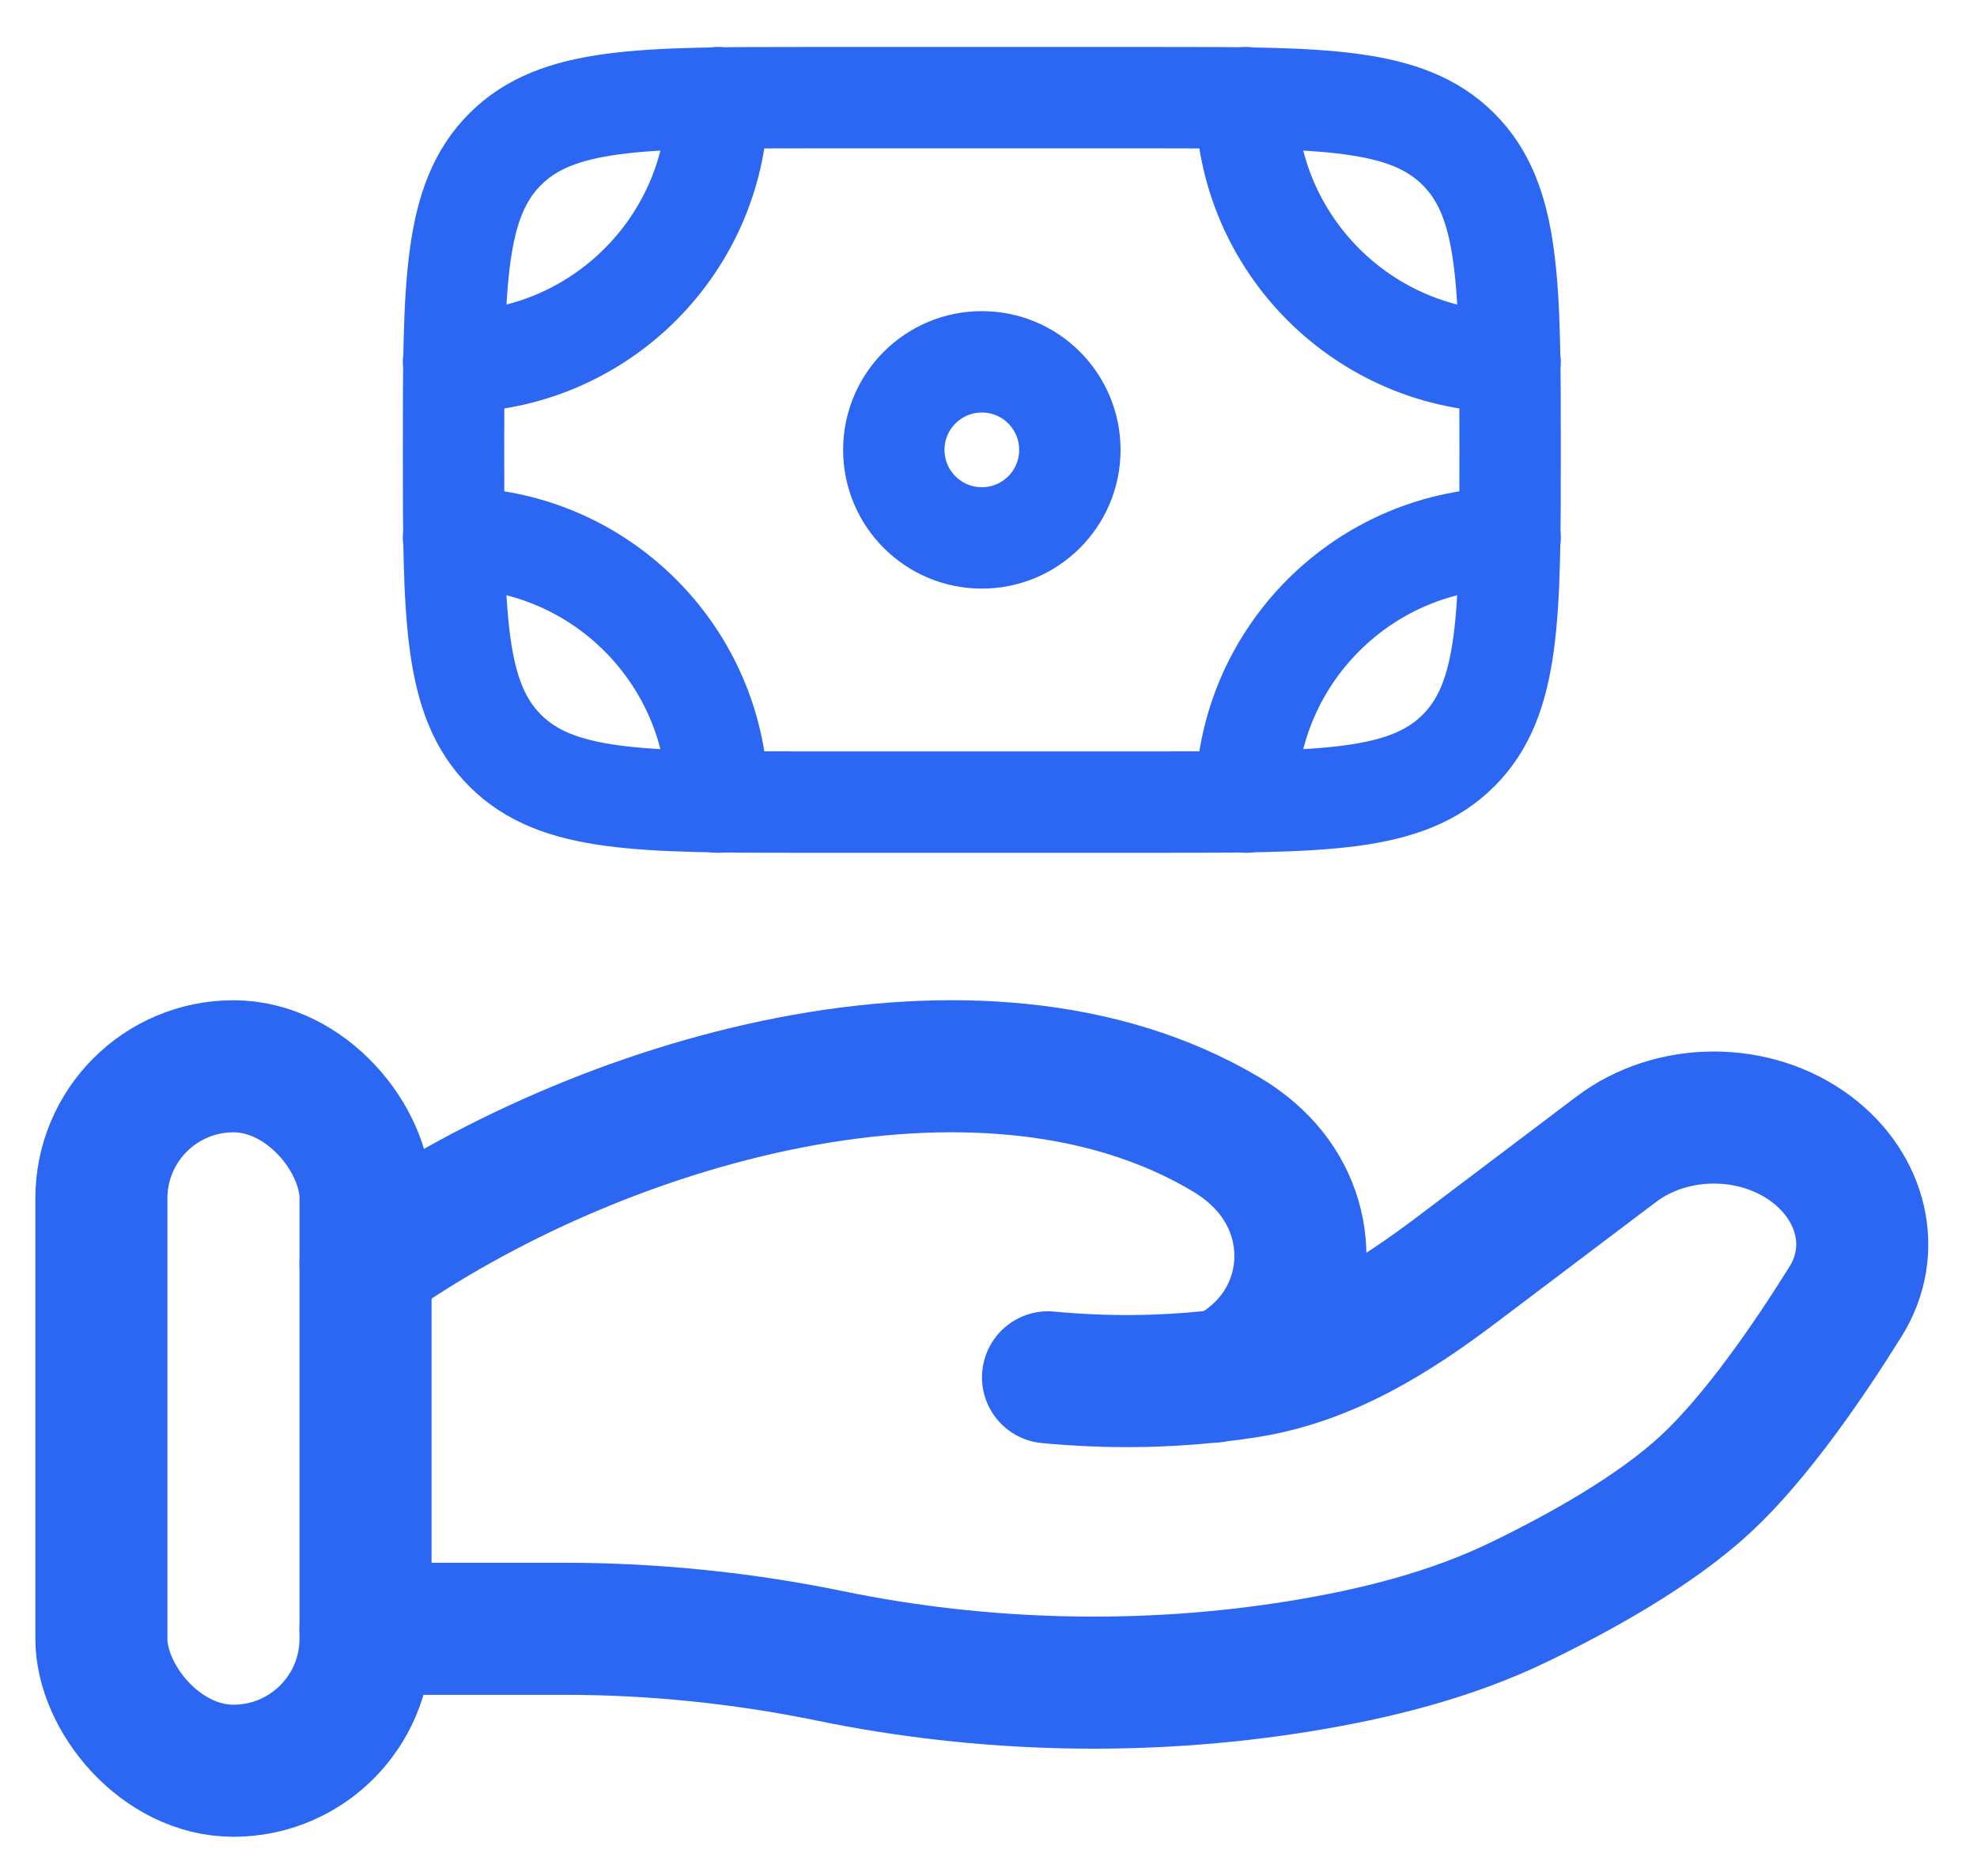
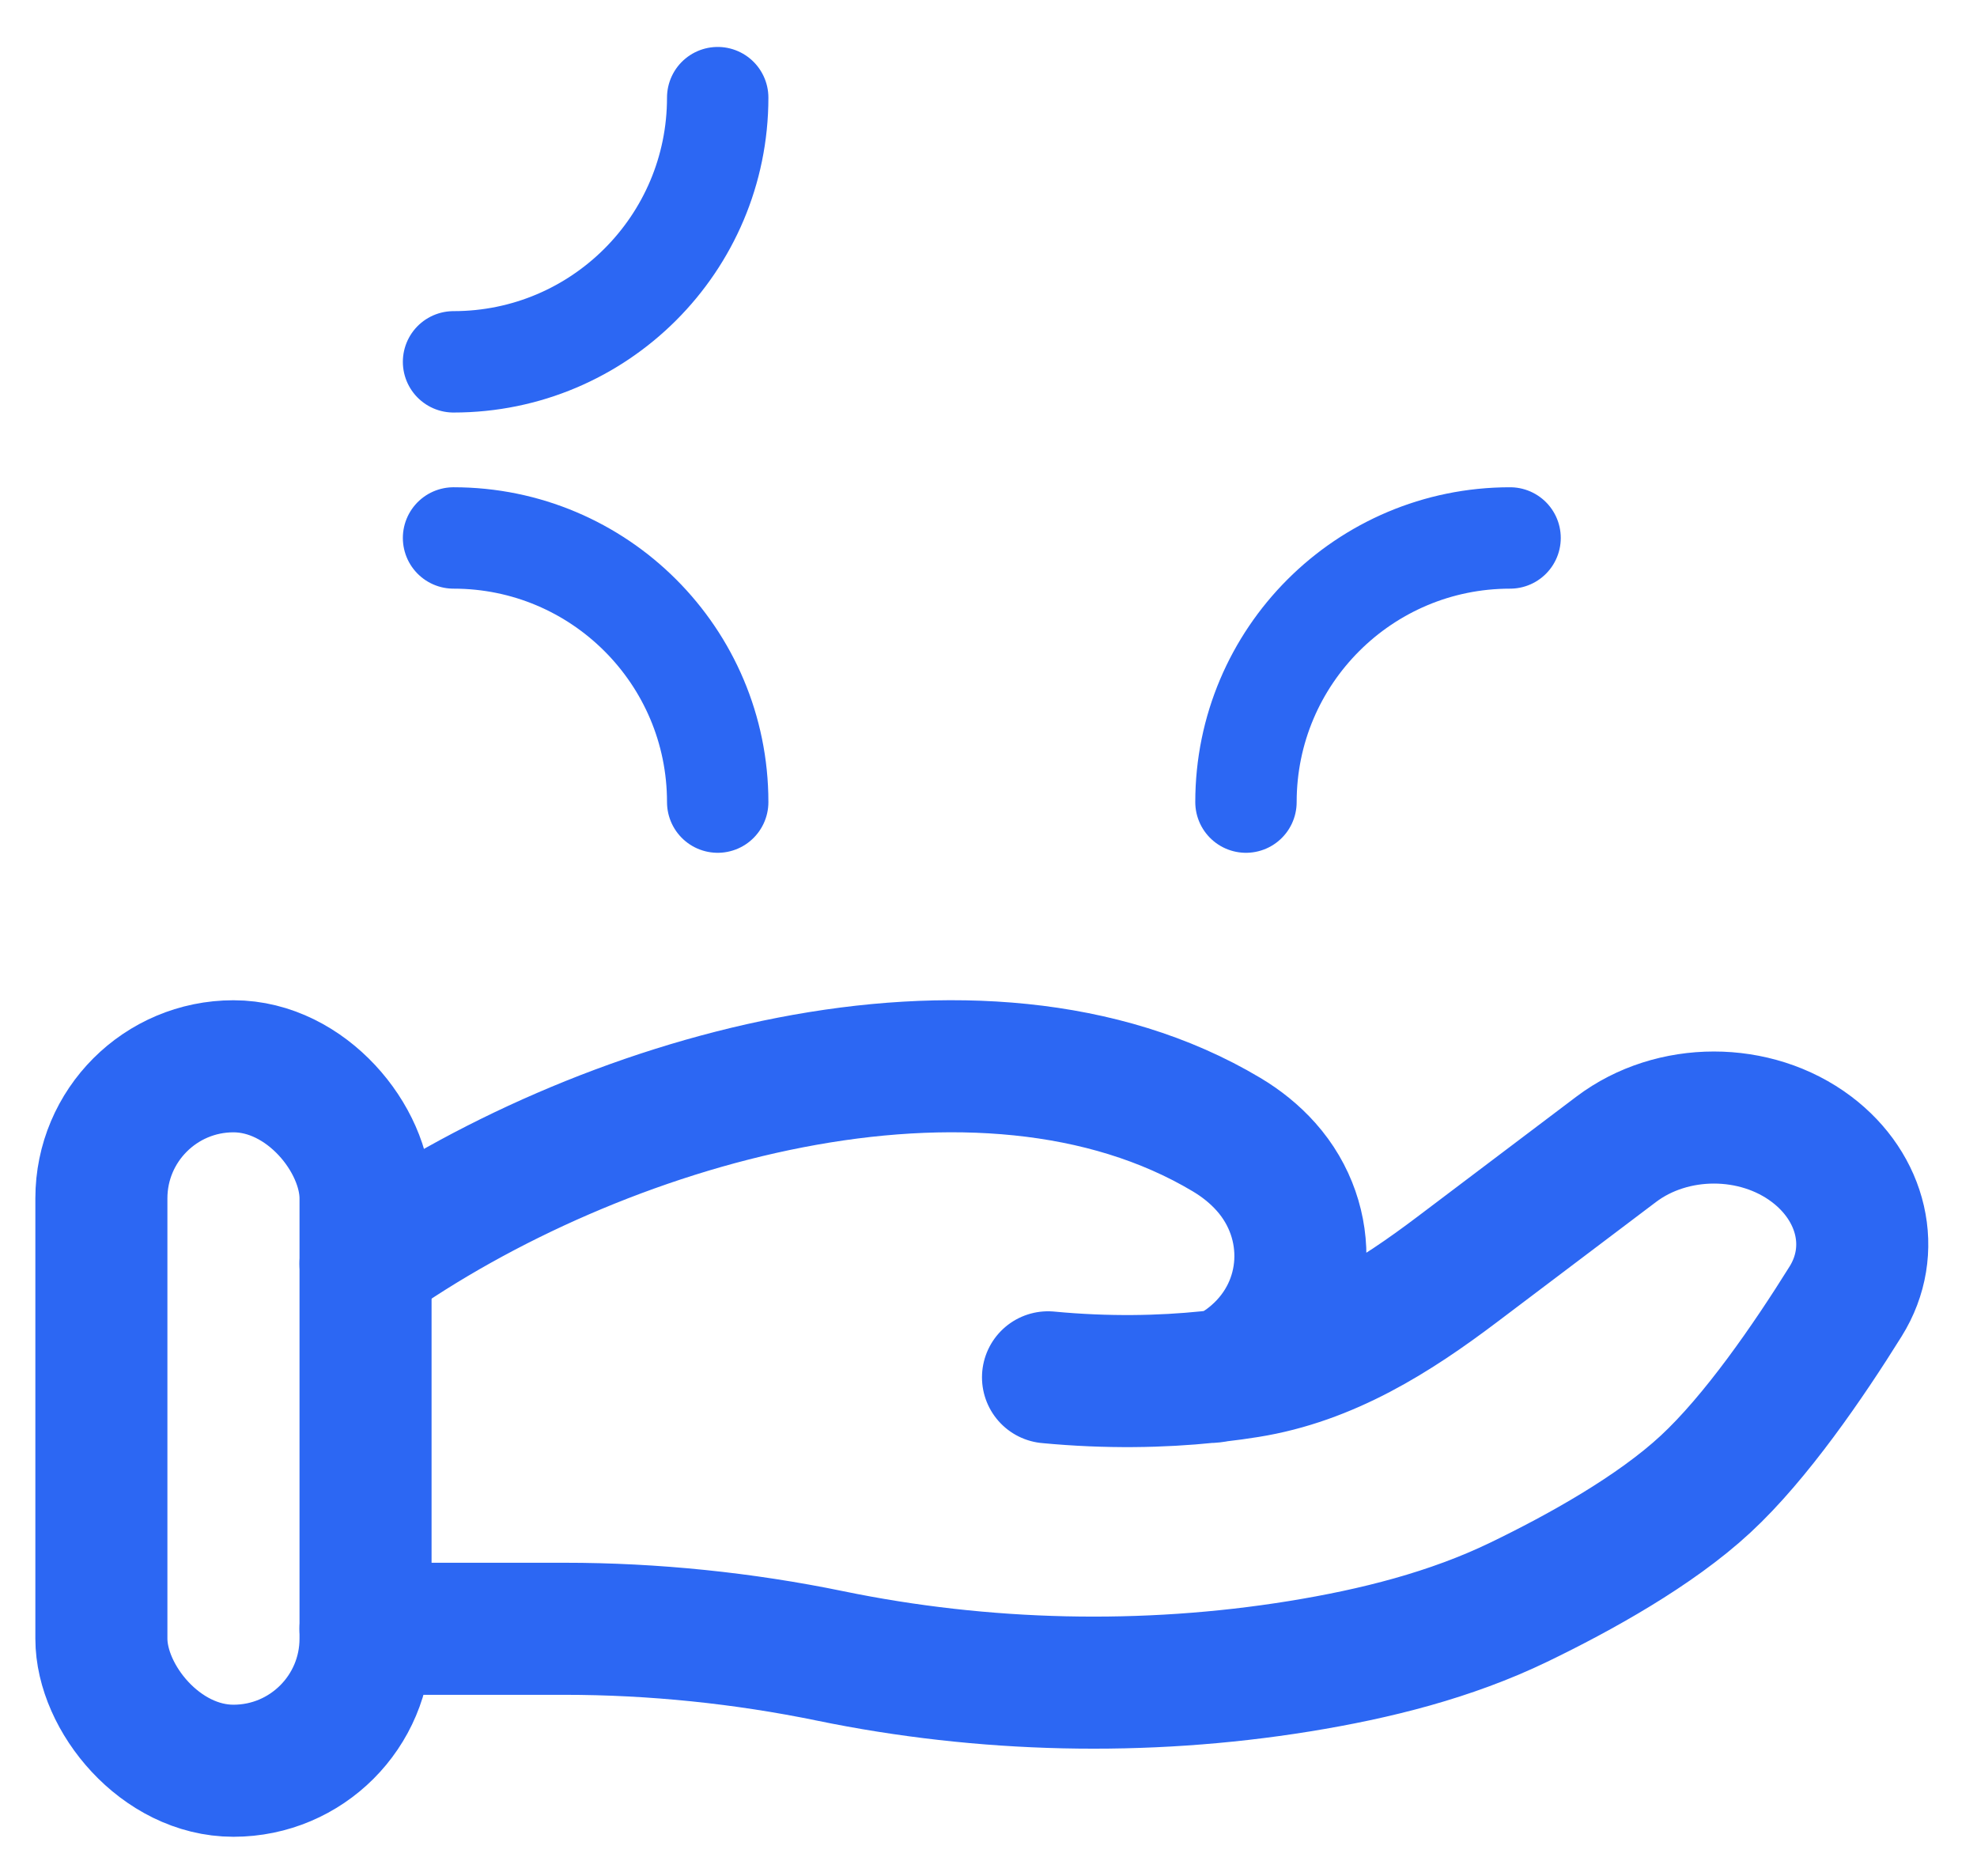
<svg xmlns="http://www.w3.org/2000/svg" width="39" height="37" viewBox="0 0 39 37" fill="none">
  <path d="M7.21 32.127H11.136C12.891 32.127 14.666 32.31 16.375 32.662C19.397 33.285 22.58 33.36 25.633 32.866C27.139 32.622 28.619 32.25 29.959 31.603C31.168 31.019 32.65 30.196 33.645 29.274C34.639 28.354 35.674 26.848 36.408 25.67C37.038 24.66 36.734 23.422 35.737 22.669C34.631 21.834 32.988 21.834 31.882 22.67L28.743 25.041C27.526 25.96 26.198 26.806 24.615 27.058C24.424 27.089 24.225 27.116 24.017 27.14M24.017 27.14C23.954 27.148 23.891 27.154 23.827 27.161M24.017 27.14C24.27 27.086 24.521 26.93 24.757 26.724C25.875 25.749 25.945 24.106 24.976 23.017C24.751 22.764 24.488 22.554 24.195 22.379C19.337 19.481 11.777 21.688 7.21 24.927M24.017 27.14C23.953 27.154 23.89 27.161 23.827 27.161M23.827 27.161C22.918 27.254 21.854 27.279 20.674 27.167" stroke="#2C67F3" stroke-width="2.605" stroke-linecap="round" />
  <rect x="2" y="21.032" width="5.211" height="13.895" rx="2.605" stroke="#2C67F3" stroke-width="2.605" />
-   <path d="M15.895 15.821C12.62 15.821 10.982 15.821 9.965 14.804C8.947 13.786 8.947 12.149 8.947 8.874C8.947 5.599 8.947 3.961 9.965 2.944C10.982 1.926 12.62 1.926 15.895 1.926L22.842 1.926C26.117 1.926 27.755 1.926 28.772 2.944C29.79 3.961 29.79 5.599 29.79 8.874C29.79 12.149 29.79 13.786 28.772 14.804C27.755 15.821 26.117 15.821 22.842 15.821H15.895Z" stroke="#2C67F3" stroke-width="2" />
-   <path d="M21.105 8.874C21.105 9.833 20.328 10.61 19.369 10.61C18.41 10.61 17.632 9.833 17.632 8.874C17.632 7.914 18.41 7.137 19.369 7.137C20.328 7.137 21.105 7.914 21.105 8.874Z" stroke="#2C67F3" stroke-width="2" />
-   <path d="M29.789 7.137C26.912 7.137 24.579 4.804 24.579 1.926" stroke="#2C67F3" stroke-width="2" stroke-linecap="round" />
  <path d="M29.789 10.611C26.912 10.611 24.579 12.943 24.579 15.821" stroke="#2C67F3" stroke-width="2" stroke-linecap="round" />
  <path d="M8.947 7.137C11.825 7.137 14.158 4.804 14.158 1.926" stroke="#2C67F3" stroke-width="2" stroke-linecap="round" />
  <path d="M8.947 10.611C11.825 10.611 14.158 12.943 14.158 15.821" stroke="#2C67F3" stroke-width="2" stroke-linecap="round" />
</svg>